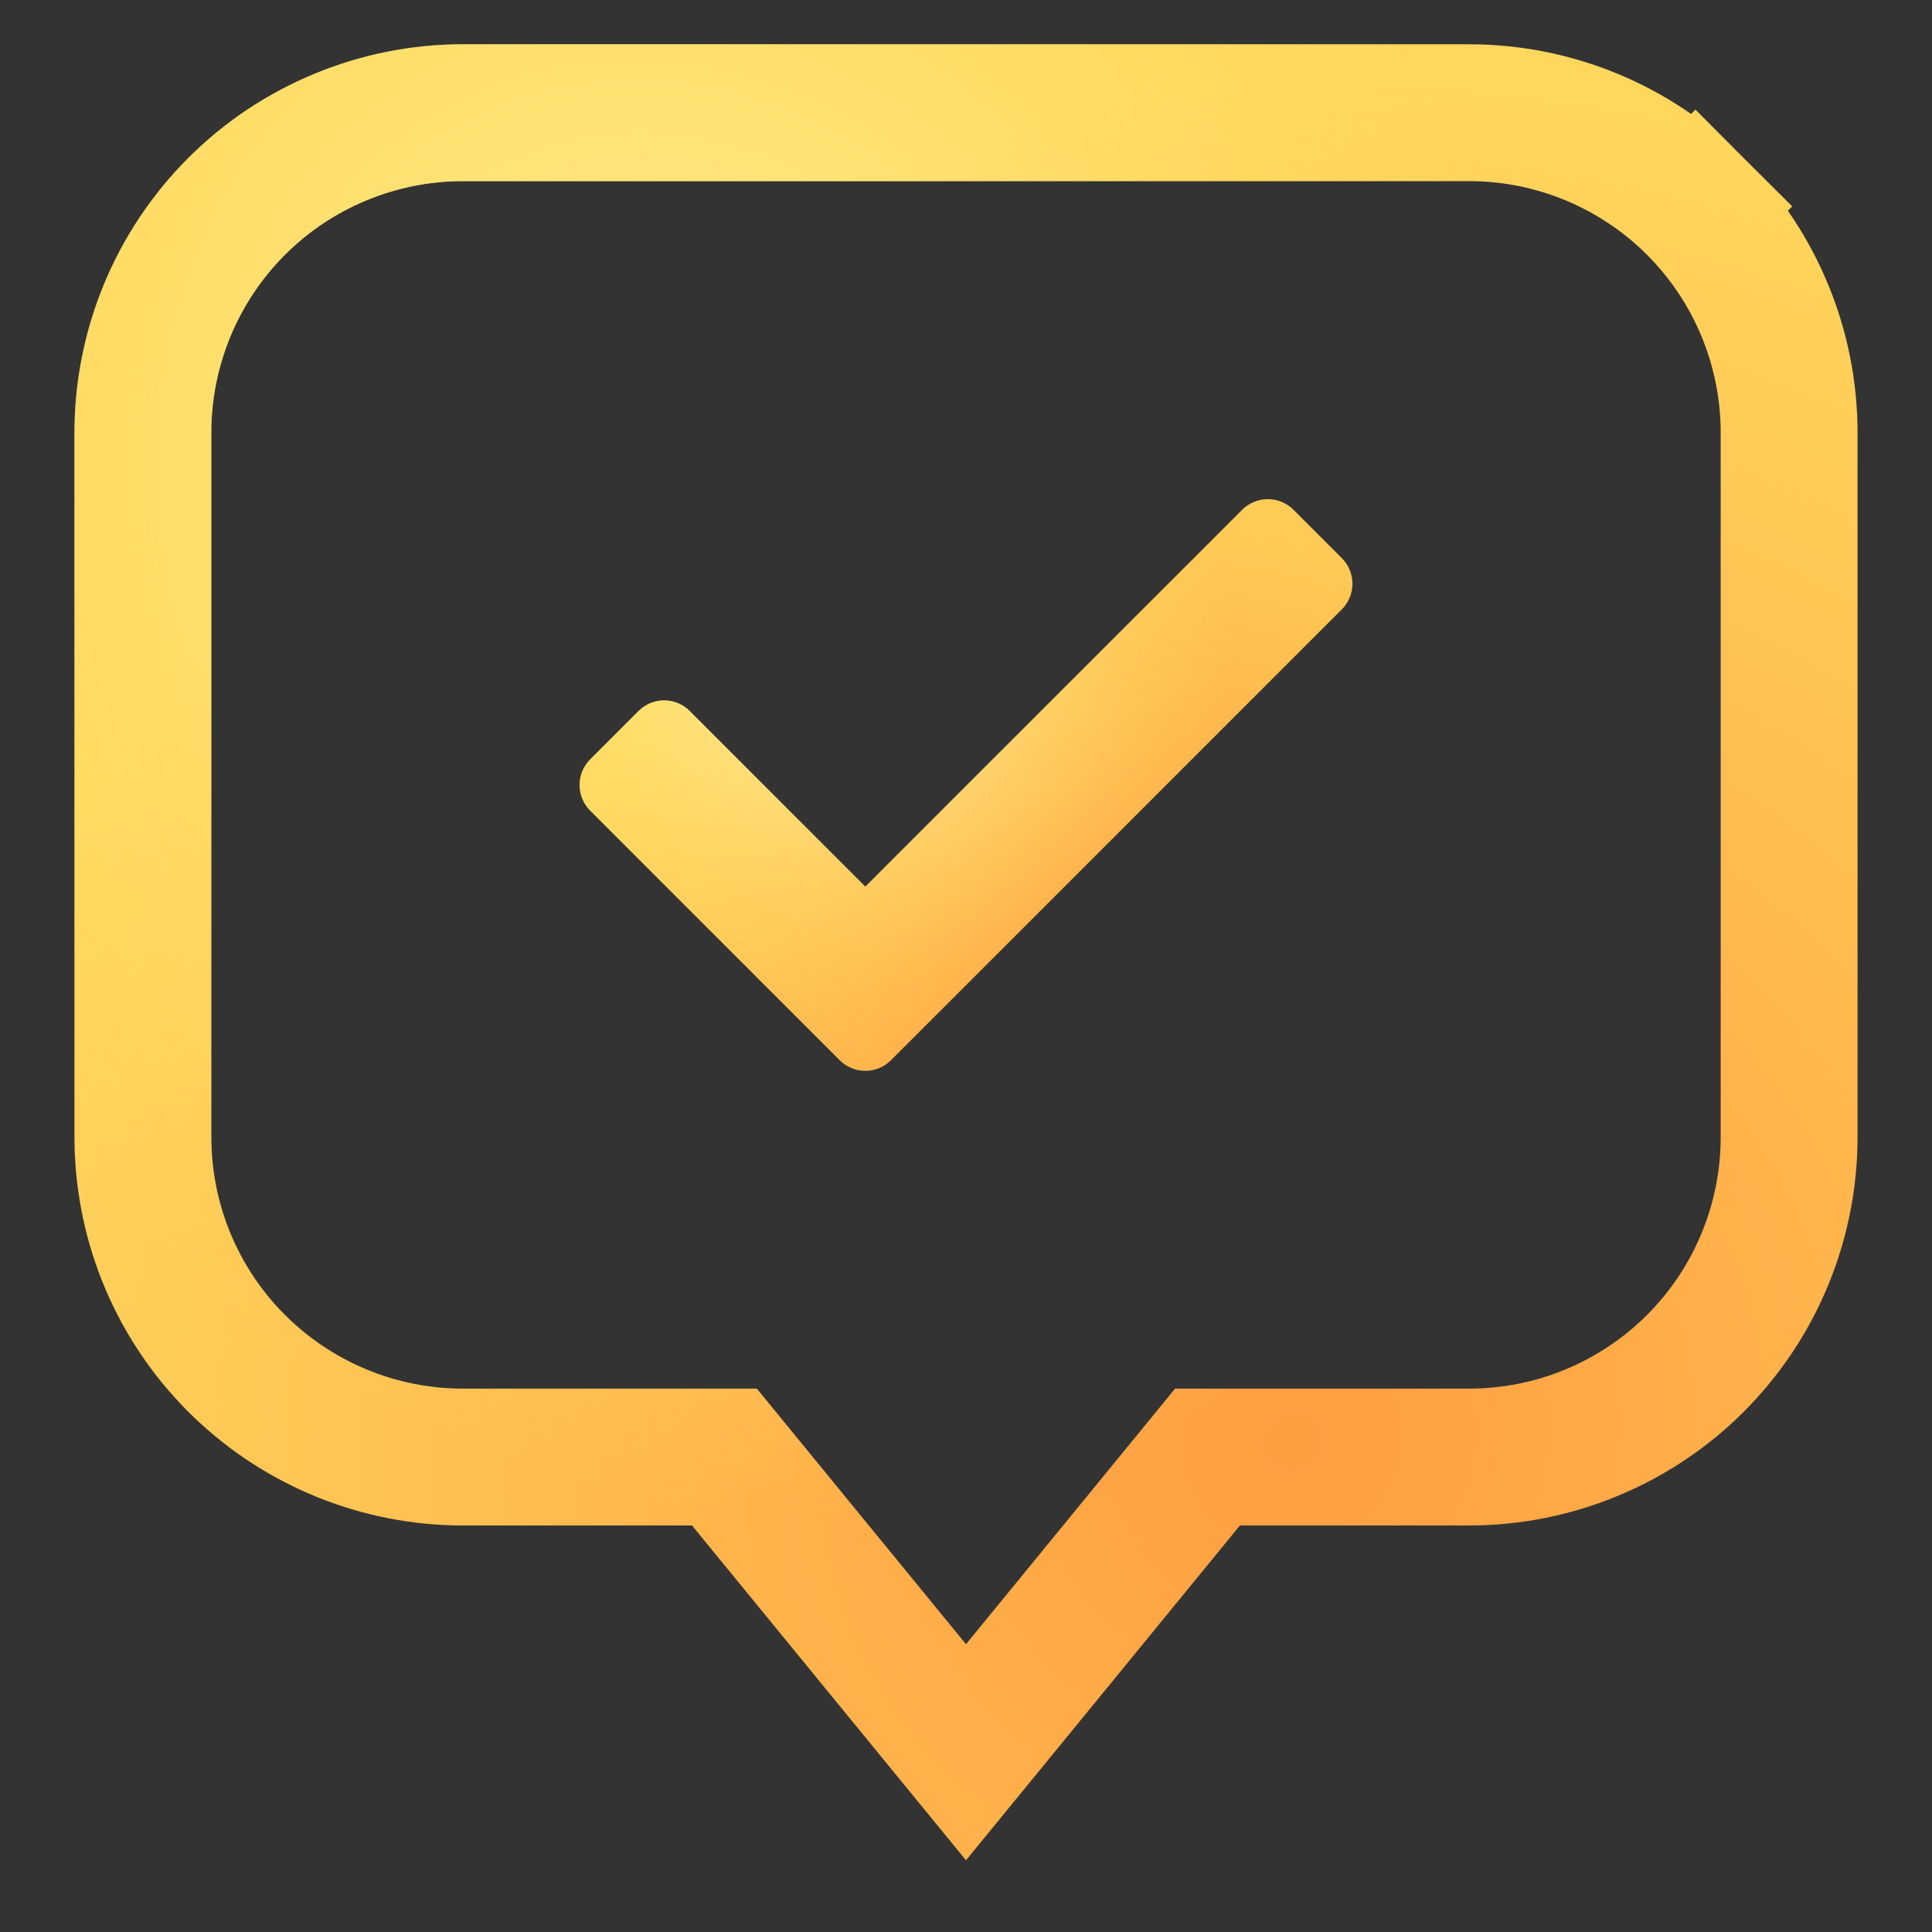
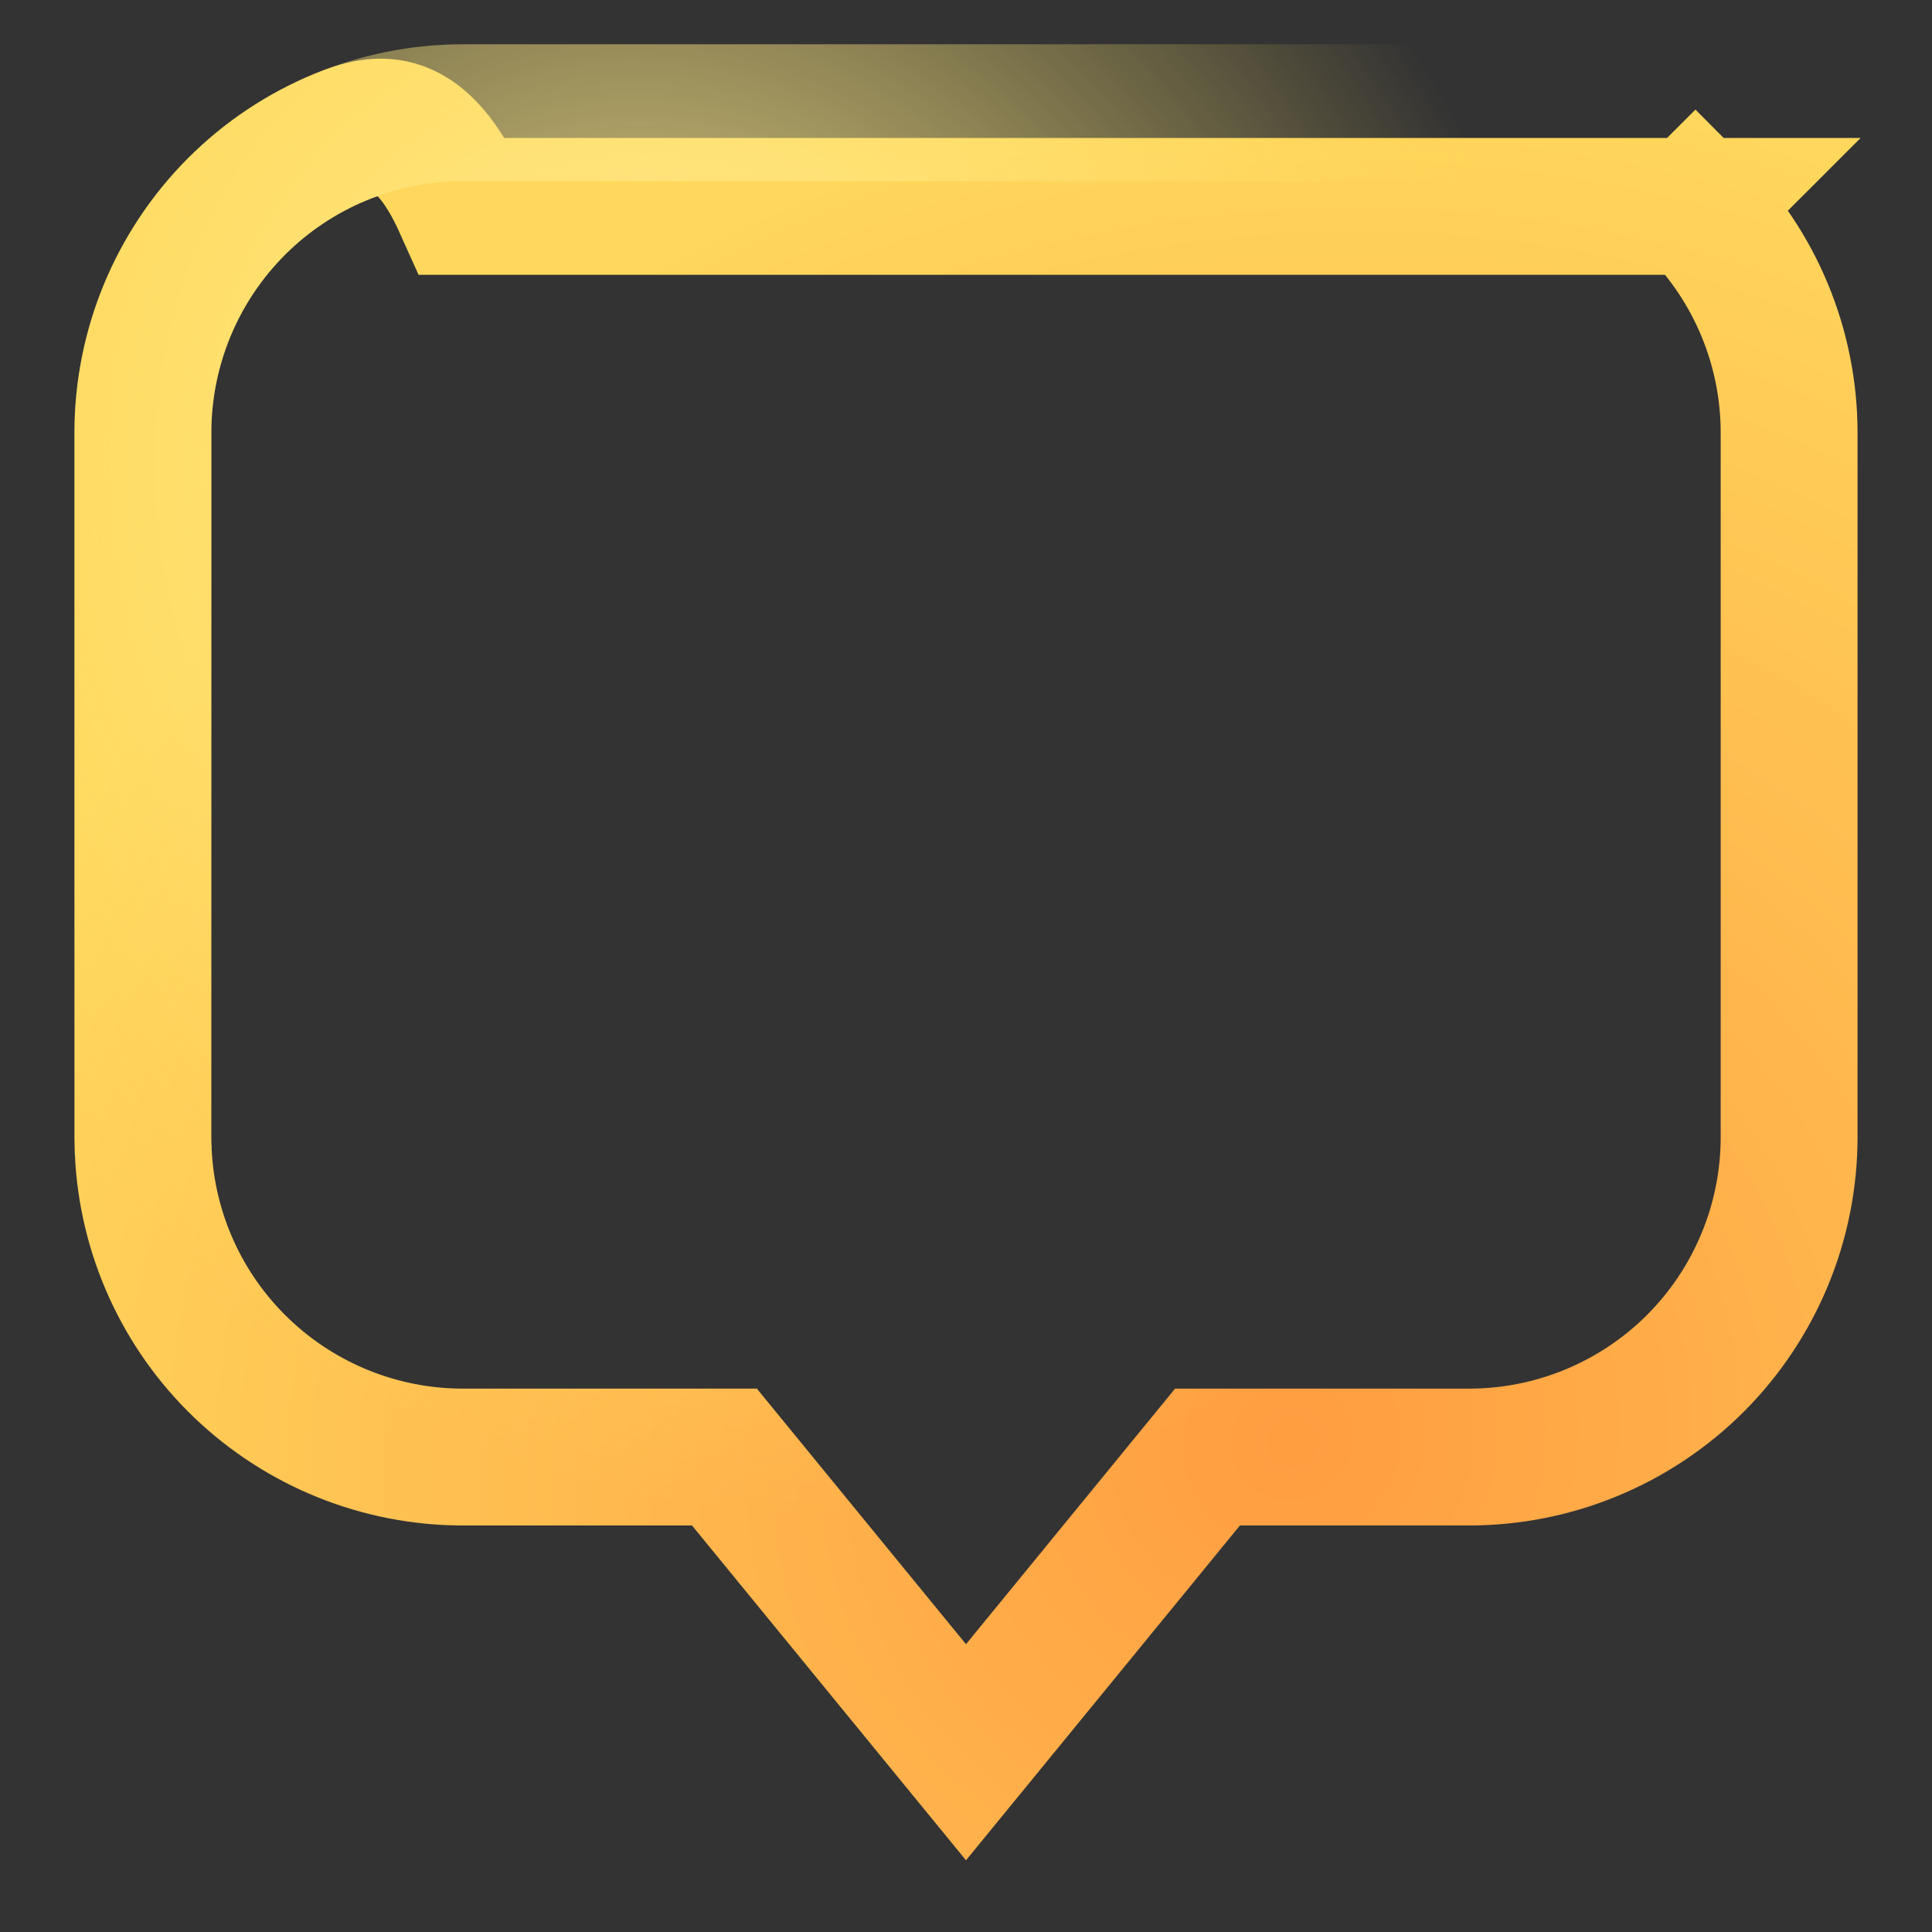
<svg xmlns="http://www.w3.org/2000/svg" width="24" height="24" viewBox="0 0 24 24" fill="none">
  <rect x="0" y="0" width="24" height="24" fill="#333333" stroke="none" />
  <g id="Chat">
    <g id="Vector">
-       <path d="M1.775 14.125V14.135L1.775 14.145L1.778 14.28L1.779 14.289L1.779 14.297C1.823 15.321 2.261 16.288 3.001 16.996C3.741 17.704 4.726 18.1 5.75 18.1H5.75H8.999L11.342 20.963L12 21.767L12.658 20.963L15 18.1H18.25C19.304 18.1 20.315 17.681 21.061 16.936C21.806 16.19 22.225 15.179 22.225 14.125V5.375C22.225 4.321 21.806 3.31 21.061 2.564L20.466 3.159L21.061 2.564C20.315 1.819 19.304 1.4 18.25 1.4H5.75C5.228 1.4 4.711 1.503 4.229 1.703C3.747 1.902 3.308 2.195 2.939 2.564C2.194 3.31 1.775 4.321 1.775 5.375V14.125Z" stroke="url(#paint0_radial_3401_19960)" stroke-width="1.7" />
+       <path d="M1.775 14.125V14.135L1.775 14.145L1.778 14.28L1.779 14.289L1.779 14.297C1.823 15.321 2.261 16.288 3.001 16.996C3.741 17.704 4.726 18.1 5.75 18.1H5.75H8.999L11.342 20.963L12 21.767L12.658 20.963L15 18.1H18.25C19.304 18.1 20.315 17.681 21.061 16.936C21.806 16.19 22.225 15.179 22.225 14.125V5.375C22.225 4.321 21.806 3.31 21.061 2.564L20.466 3.159L21.061 2.564H5.75C5.228 1.4 4.711 1.503 4.229 1.703C3.747 1.902 3.308 2.195 2.939 2.564C2.194 3.31 1.775 4.321 1.775 5.375V14.125Z" stroke="url(#paint0_radial_3401_19960)" stroke-width="1.7" />
      <path d="M1.775 14.125V14.135L1.775 14.145L1.778 14.28L1.779 14.289L1.779 14.297C1.823 15.321 2.261 16.288 3.001 16.996C3.741 17.704 4.726 18.1 5.75 18.1H5.75H8.999L11.342 20.963L12 21.767L12.658 20.963L15 18.1H18.25C19.304 18.1 20.315 17.681 21.061 16.936C21.806 16.19 22.225 15.179 22.225 14.125V5.375C22.225 4.321 21.806 3.31 21.061 2.564L20.466 3.159L21.061 2.564C20.315 1.819 19.304 1.4 18.25 1.4H5.75C5.228 1.4 4.711 1.503 4.229 1.703C3.747 1.902 3.308 2.195 2.939 2.564C2.194 3.31 1.775 4.321 1.775 5.375V14.125Z" stroke="url(#paint1_radial_3401_19960)" stroke-width="1.7" />
    </g>
    <g id="Vector_2">
-       <path d="M10.891 12.994L16.492 7.393C16.57 7.315 16.57 7.188 16.492 7.11L15.891 6.509C15.813 6.431 15.687 6.431 15.608 6.509L10.891 11.226C10.813 11.304 10.687 11.304 10.608 11.226L8.391 9.009C8.313 8.931 8.187 8.931 8.109 9.009L7.508 9.61C7.43 9.688 7.43 9.815 7.508 9.893L10.608 12.994C10.687 13.072 10.813 13.072 10.891 12.994Z" fill="url(#paint2_radial_3401_19960)" />
-       <path d="M10.891 12.994L16.492 7.393C16.57 7.315 16.57 7.188 16.492 7.11L15.891 6.509C15.813 6.431 15.687 6.431 15.608 6.509L10.891 11.226C10.813 11.304 10.687 11.304 10.608 11.226L8.391 9.009C8.313 8.931 8.187 8.931 8.109 9.009L7.508 9.61C7.43 9.688 7.43 9.815 7.508 9.893L10.608 12.994C10.687 13.072 10.813 13.072 10.891 12.994Z" fill="url(#paint3_radial_3401_19960)" />
-       <path d="M10.891 12.994L16.492 7.393C16.57 7.315 16.57 7.188 16.492 7.11L15.891 6.509C15.813 6.431 15.687 6.431 15.608 6.509L10.891 11.226C10.813 11.304 10.687 11.304 10.608 11.226L8.391 9.009C8.313 8.931 8.187 8.931 8.109 9.009L7.508 9.61C7.43 9.688 7.43 9.815 7.508 9.893L10.608 12.994C10.687 13.072 10.813 13.072 10.891 12.994Z" stroke="url(#paint4_radial_3401_19960)" stroke-width="0.5" />
-       <path d="M10.891 12.994L16.492 7.393C16.57 7.315 16.57 7.188 16.492 7.11L15.891 6.509C15.813 6.431 15.687 6.431 15.608 6.509L10.891 11.226C10.813 11.304 10.687 11.304 10.608 11.226L8.391 9.009C8.313 8.931 8.187 8.931 8.109 9.009L7.508 9.61C7.43 9.688 7.43 9.815 7.508 9.893L10.608 12.994C10.687 13.072 10.813 13.072 10.891 12.994Z" stroke="url(#paint5_radial_3401_19960)" stroke-width="0.5" />
-     </g>
+       </g>
  </g>
  <defs>
    <radialGradient id="paint0_radial_3401_19960" cx="0" cy="0" r="1" gradientUnits="userSpaceOnUse" gradientTransform="translate(16.074 17.971) rotate(-122.218) scale(16.826 17.754)">
      <stop stop-color="#FF9D41" />
      <stop offset="1" stop-color="#FFD75C" />
    </radialGradient>
    <radialGradient id="paint1_radial_3401_19960" cx="0" cy="0" r="1" gradientUnits="userSpaceOnUse" gradientTransform="translate(8.623 6.681) rotate(58.019) scale(12.566 10.875)">
      <stop stop-color="#FFEFA5" />
      <stop offset="1" stop-color="#FFE25E" stop-opacity="0" />
    </radialGradient>
    <radialGradient id="paint2_radial_3401_19960" cx="0" cy="0" r="1" gradientUnits="userSpaceOnUse" gradientTransform="translate(14.014 12.221) rotate(-129.909) scale(6.911 7.956)">
      <stop stop-color="#FF9D41" />
      <stop offset="1" stop-color="#FFD75C" />
    </radialGradient>
    <radialGradient id="paint3_radial_3401_19960" cx="0" cy="0" r="1" gradientUnits="userSpaceOnUse" gradientTransform="translate(10.331 8.017) rotate(50.349) scale(5.155 4.879)">
      <stop stop-color="#FFEFA5" />
      <stop offset="1" stop-color="#FFE25E" stop-opacity="0" />
    </radialGradient>
    <radialGradient id="paint4_radial_3401_19960" cx="0" cy="0" r="1" gradientUnits="userSpaceOnUse" gradientTransform="translate(14.014 12.221) rotate(-129.909) scale(6.911 7.956)">
      <stop stop-color="#FF9D41" />
      <stop offset="1" stop-color="#FFD75C" />
    </radialGradient>
    <radialGradient id="paint5_radial_3401_19960" cx="0" cy="0" r="1" gradientUnits="userSpaceOnUse" gradientTransform="translate(10.331 8.017) rotate(50.349) scale(5.155 4.879)">
      <stop stop-color="#FFEFA5" />
      <stop offset="1" stop-color="#FFE25E" stop-opacity="0" />
    </radialGradient>
  </defs>
</svg>